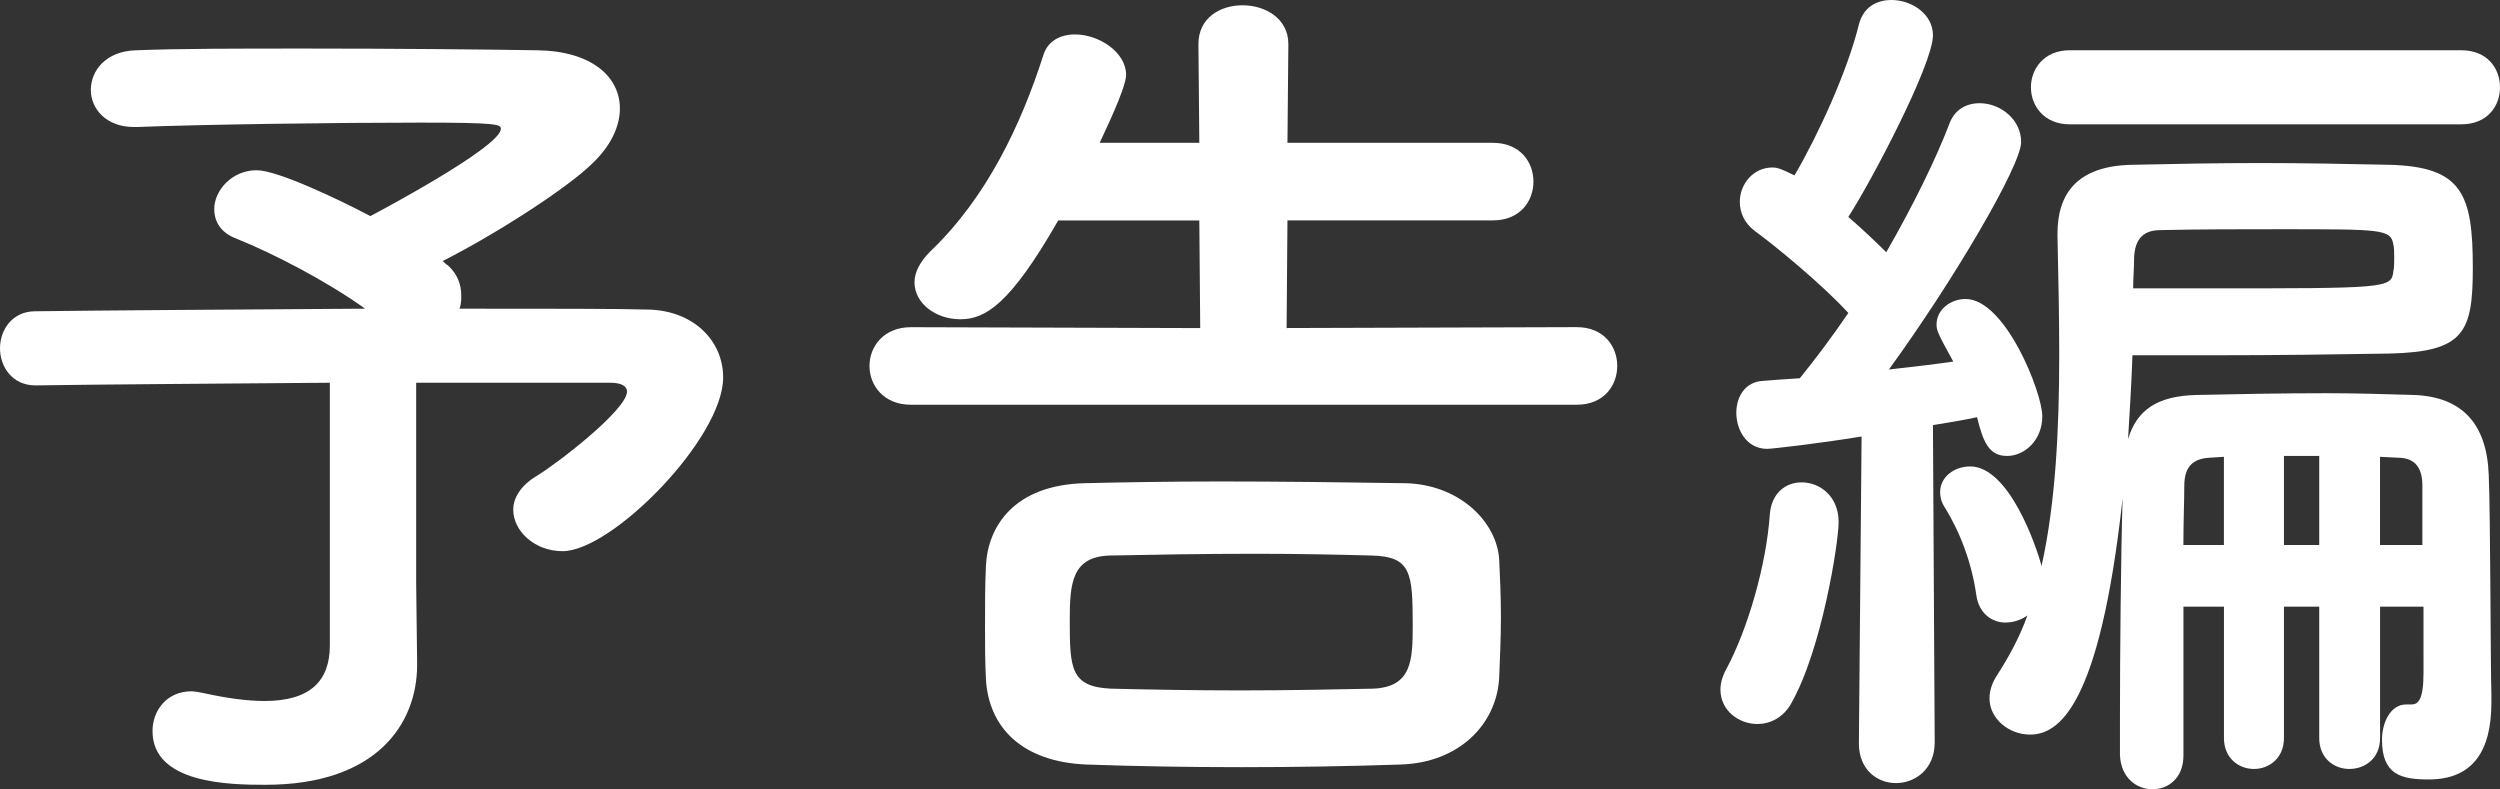
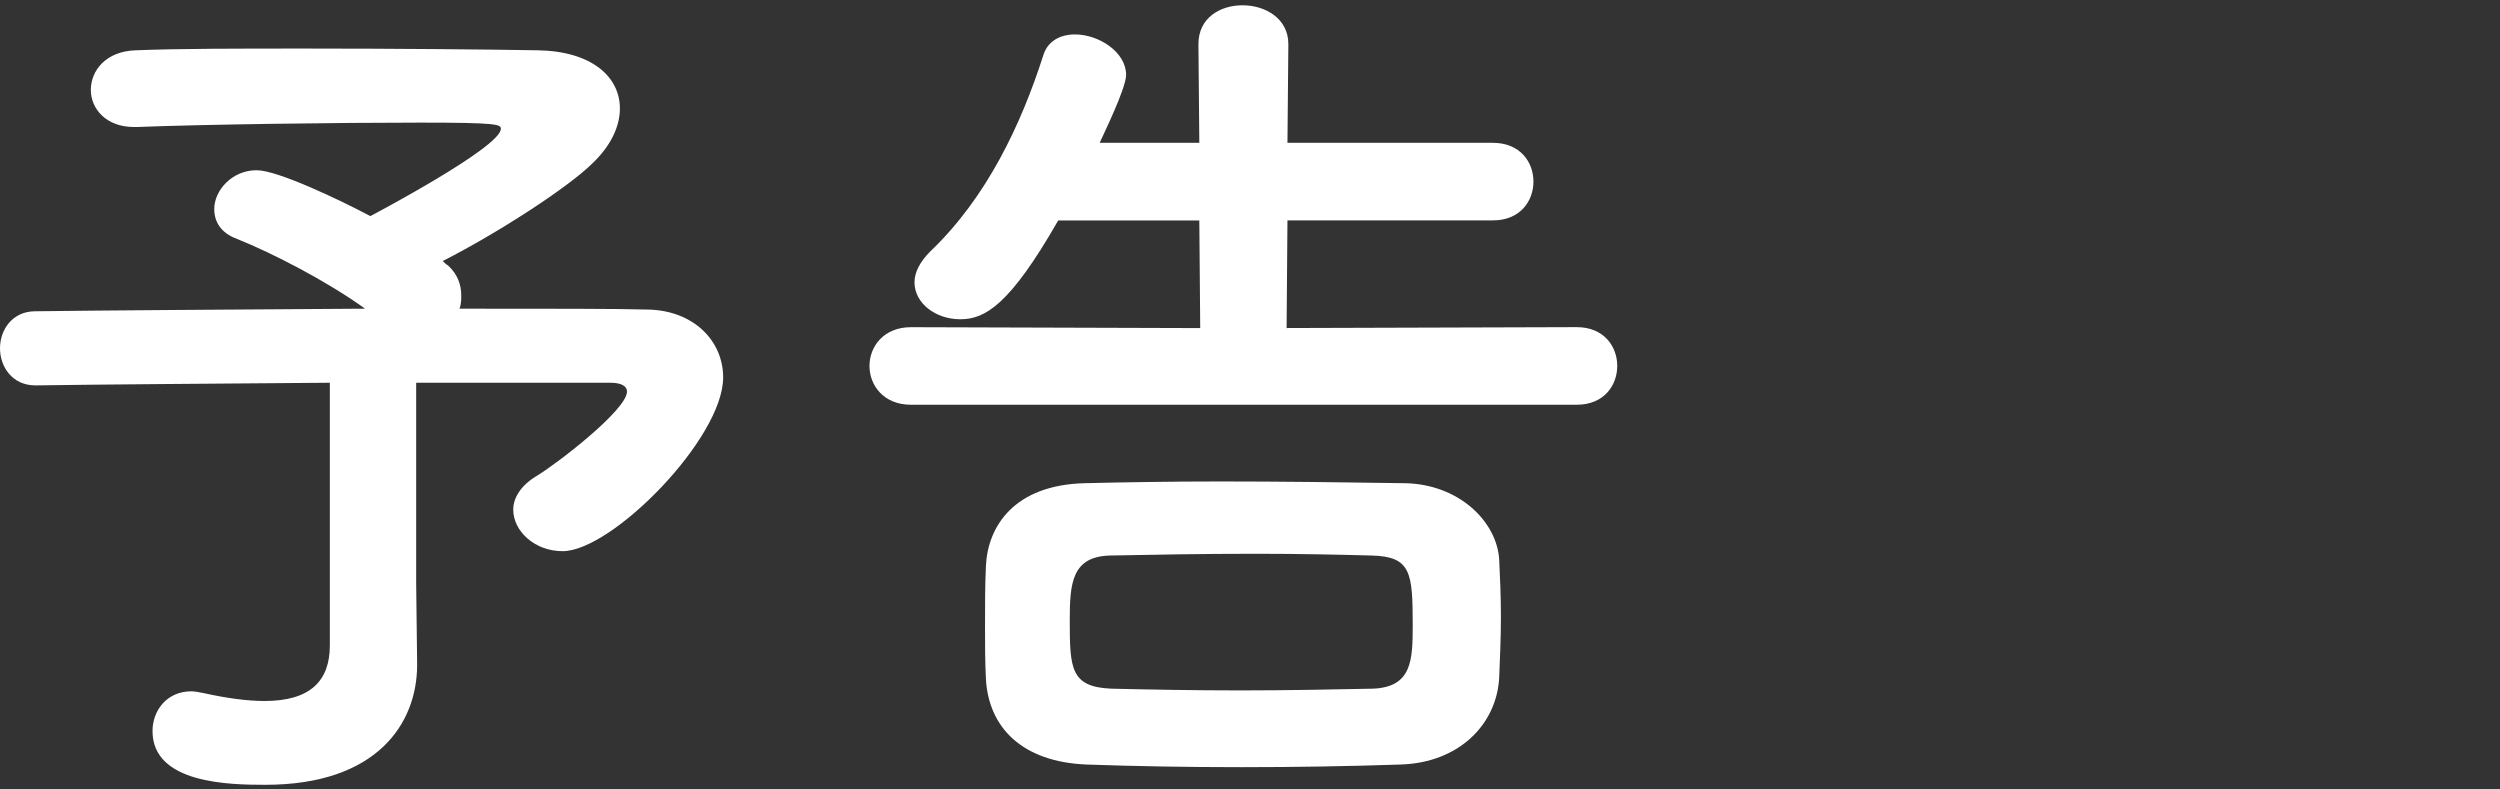
<svg xmlns="http://www.w3.org/2000/svg" version="1.1" x="0px" y="0px" width="50.093px" height="15.814px" viewBox="0 0 50.093 15.814" style="enable-background:new 0 0 50.093 15.814;" xml:space="preserve">
  <rect x="0" y="0" width="50.093" height="15.814" fill="#333333" stroke="none" />
  <style type="text/css">
	.st0{fill:#FFFFFF;}
</style>
  <defs>
</defs>
  <g>
    <path class="st0" d="M8.358,13.287c0,0.019,0,0.019,0,0.036c0,1.166-0.796,2.402-3.04,2.402c-0.706,0-2.262-0.018-2.262-1.077   c0-0.407,0.283-0.796,0.778-0.796c0.07,0,0.159,0.019,0.247,0.036c0.477,0.105,0.884,0.158,1.219,0.158   c0.92,0,1.309-0.406,1.309-1.112V7.669C4.294,7.687,1.908,7.704,0.725,7.722H0.707C0.248,7.722,0,7.351,0,6.979   s0.248-0.742,0.707-0.742C1.979,6.22,4.719,6.202,7.315,6.185c-0.76-0.548-1.854-1.113-2.562-1.396   c-0.336-0.123-0.46-0.354-0.46-0.601c0-0.371,0.354-0.777,0.849-0.777c0.424,0,1.678,0.601,2.279,0.919   c0.035-0.018,2.615-1.378,2.615-1.749c0-0.089-0.07-0.124-1.608-0.124c-1.679,0-4.329,0.035-5.689,0.088c-0.018,0-0.035,0-0.054,0   c-0.564,0-0.865-0.371-0.865-0.742c0-0.389,0.301-0.777,0.901-0.795c0.831-0.035,2.103-0.035,3.41-0.035   c1.802,0,3.692,0.018,4.647,0.035c1.078,0.018,1.643,0.53,1.643,1.166c0,0.354-0.176,0.742-0.547,1.096   C11.397,3.746,9.984,4.665,8.871,5.23c0.035,0.035,0.07,0.07,0.105,0.088c0.194,0.177,0.266,0.389,0.266,0.601   c0,0.089,0,0.177-0.035,0.266c1.748,0,3.215,0,3.781,0.018c0.9,0.018,1.502,0.618,1.502,1.36c0,1.22-2.227,3.481-3.217,3.481   c-0.565,0-0.989-0.407-0.989-0.831c0-0.229,0.142-0.477,0.46-0.671c0.389-0.23,1.819-1.325,1.819-1.696   c0-0.106-0.106-0.177-0.335-0.177c0,0,0,0-3.889,0v4.028L8.358,13.287z" />
    <path class="st0" d="M18.253,8.11c-0.548,0-0.831-0.389-0.831-0.777s0.283-0.777,0.831-0.777l5.796,0.018l-0.018-2.156h-2.828   c-0.971,1.696-1.466,1.979-1.961,1.979c-0.494,0-0.918-0.318-0.918-0.742c0-0.194,0.105-0.406,0.317-0.618   c1.131-1.078,1.82-2.545,2.262-3.923c0.089-0.301,0.354-0.424,0.636-0.424c0.478,0,1.025,0.353,1.025,0.812   c0,0.265-0.459,1.201-0.53,1.36h1.997l-0.018-1.979c0-0.53,0.441-0.777,0.883-0.777c0.459,0,0.919,0.265,0.919,0.777l-0.018,1.979   h4.117c0.548,0,0.812,0.389,0.812,0.777s-0.265,0.777-0.812,0.777h-4.117L25.78,6.573l5.813-0.018c0.547,0,0.812,0.389,0.812,0.777   S32.141,8.11,31.594,8.11H18.253z M28.06,15.319c-1.024,0.035-2.12,0.053-3.181,0.053c-1.078,0-2.12-0.018-3.109-0.053   c-1.29-0.053-1.961-0.742-2.015-1.714c-0.018-0.371-0.018-0.707-0.018-1.042c0-0.425,0-0.831,0.018-1.22   c0.035-0.795,0.565-1.626,1.979-1.661c0.742-0.018,1.695-0.035,2.721-0.035c1.236,0,2.562,0.018,3.693,0.035   c1.077,0.018,1.838,0.76,1.891,1.52c0.018,0.354,0.035,0.76,0.035,1.167c0,0.389-0.018,0.812-0.035,1.219   C29.986,14.507,29.244,15.284,28.06,15.319z M28.307,12.527c0-1.06-0.035-1.378-0.83-1.396c-0.654-0.018-1.467-0.035-2.314-0.035   c-1.025,0-2.086,0.018-2.916,0.035c-0.777,0.018-0.812,0.565-0.812,1.308c0,0.954,0.018,1.325,0.83,1.36   c0.76,0.018,1.661,0.035,2.58,0.035s1.855-0.018,2.668-0.035C28.289,13.765,28.307,13.234,28.307,12.527z" />
-     <path class="st0" d="M35.215,14.507c-0.371,0-0.742-0.266-0.742-0.689c0-0.123,0.035-0.265,0.124-0.424   c0.424-0.795,0.795-2.067,0.866-3.092c0.035-0.425,0.318-0.637,0.636-0.637c0.371,0,0.742,0.283,0.742,0.795   c0,0.407-0.336,2.562-0.954,3.641C35.728,14.383,35.463,14.507,35.215,14.507z M37.247,14.878l0.054-6.132   c-0.866,0.142-1.803,0.248-1.891,0.248c-0.407,0-0.619-0.371-0.619-0.725c0-0.318,0.177-0.618,0.53-0.637   c0.212-0.018,0.46-0.035,0.742-0.053c0.3-0.371,0.636-0.812,0.972-1.308c-0.513-0.565-1.484-1.36-1.873-1.643   c-0.212-0.159-0.301-0.371-0.301-0.584c0-0.353,0.266-0.688,0.654-0.688c0.105,0,0.194,0.035,0.441,0.159   c0.459-0.778,1.061-2.085,1.29-3.021C37.336,0.142,37.601,0,37.9,0c0.406,0,0.831,0.282,0.831,0.707   c0,0.583-1.237,2.933-1.696,3.64c0.266,0.229,0.548,0.495,0.76,0.707c0.53-0.919,0.989-1.855,1.254-2.545   c0.106-0.317,0.354-0.441,0.619-0.441c0.406,0,0.83,0.318,0.83,0.777c0,0.478-1.378,2.81-2.65,4.559   c0.478-0.053,0.919-0.105,1.29-0.159c-0.3-0.548-0.335-0.618-0.335-0.742c0-0.3,0.282-0.512,0.582-0.512   c0.795,0,1.537,1.873,1.537,2.35c0,0.478-0.354,0.795-0.706,0.795c-0.354,0-0.478-0.265-0.601-0.777   c-0.248,0.054-0.549,0.106-0.884,0.159l0.035,6.361c0,0.53-0.389,0.812-0.777,0.812c-0.371,0-0.742-0.265-0.742-0.795V14.878z    M48.556,12.156h-0.866v2.633c0,0.407-0.3,0.619-0.618,0.619c-0.3,0-0.601-0.212-0.601-0.619v-2.633h-0.707v2.633   c0,0.407-0.301,0.619-0.601,0.619s-0.601-0.212-0.601-0.619v-2.633H43.75c0,2.969,0,2.969,0,2.969v0.018   c0,0.442-0.301,0.672-0.619,0.672s-0.636-0.229-0.653-0.689c0-0.194,0-0.441,0-0.725c0-1.271,0.018-3.251,0.053-4.417   c-0.46,4.205-1.29,4.735-1.855,4.735c-0.424,0-0.812-0.318-0.812-0.725c0-0.159,0.053-0.317,0.159-0.477   c0.229-0.354,0.441-0.742,0.601-1.185c-0.124,0.089-0.282,0.142-0.442,0.142c-0.265,0-0.529-0.177-0.582-0.548   c-0.089-0.636-0.318-1.254-0.637-1.767c-0.07-0.106-0.088-0.212-0.088-0.301c0-0.3,0.282-0.512,0.601-0.512   c0.777,0,1.325,1.59,1.431,1.996c0.283-1.272,0.354-2.757,0.354-4.24c0-0.796-0.018-1.591-0.035-2.368c0-0.018,0-0.035,0-0.053   c0-0.777,0.371-1.36,1.502-1.379c0.812-0.018,1.679-0.035,2.562-0.035c0.883,0,1.767,0.018,2.58,0.035   c1.466,0.036,1.678,0.584,1.678,2.067c0,1.29-0.176,1.679-1.66,1.715c-1.096,0.018-2.227,0.035-3.57,0.035c-0.494,0-1.024,0-1.59,0   c-0.018,0.53-0.053,1.113-0.088,1.679c0.176-0.583,0.583-0.866,1.378-0.884c0.813-0.018,1.696-0.035,2.598-0.035   c0.583,0,1.166,0.018,1.749,0.035c0.972,0.035,1.467,0.583,1.502,1.607c0.035,0.796,0.035,3.8,0.053,4.383c0,0.053,0,0.123,0,0.177   c0,0.989-0.389,1.537-1.254,1.537c-0.549,0-0.938-0.089-0.938-0.795c0-0.354,0.178-0.707,0.478-0.707c0.019,0,0.036,0,0.054,0   s0.035,0,0.053,0c0.141,0,0.247-0.089,0.247-0.637V12.156z M41.471,2.491c-0.513,0-0.777-0.371-0.777-0.742   s0.265-0.742,0.777-0.742h7.845c0.53,0,0.777,0.371,0.777,0.742s-0.247,0.742-0.777,0.742H41.471z M44.244,5.778   c3.552,0,3.676,0,3.711-0.336c0.018-0.071,0.018-0.177,0.018-0.283c0-0.088,0-0.194-0.018-0.265   c-0.053-0.301-0.23-0.301-2.262-0.301c-0.812,0-1.626,0-2.403,0.018c-0.406,0-0.53,0.248-0.53,0.619   c0,0.177-0.018,0.354-0.018,0.548C43.272,5.778,43.768,5.778,44.244,5.778z M44.562,9.153l-0.283,0.018   c-0.354,0.018-0.512,0.194-0.512,0.565c0,0.3-0.018,0.706-0.018,1.184h0.812V9.153z M46.471,9.135h-0.707v1.785h0.707V9.135z    M48.538,9.736c0-0.336-0.124-0.565-0.495-0.565l-0.354-0.018v1.767h0.849V9.736z" />
  </g>
</svg>